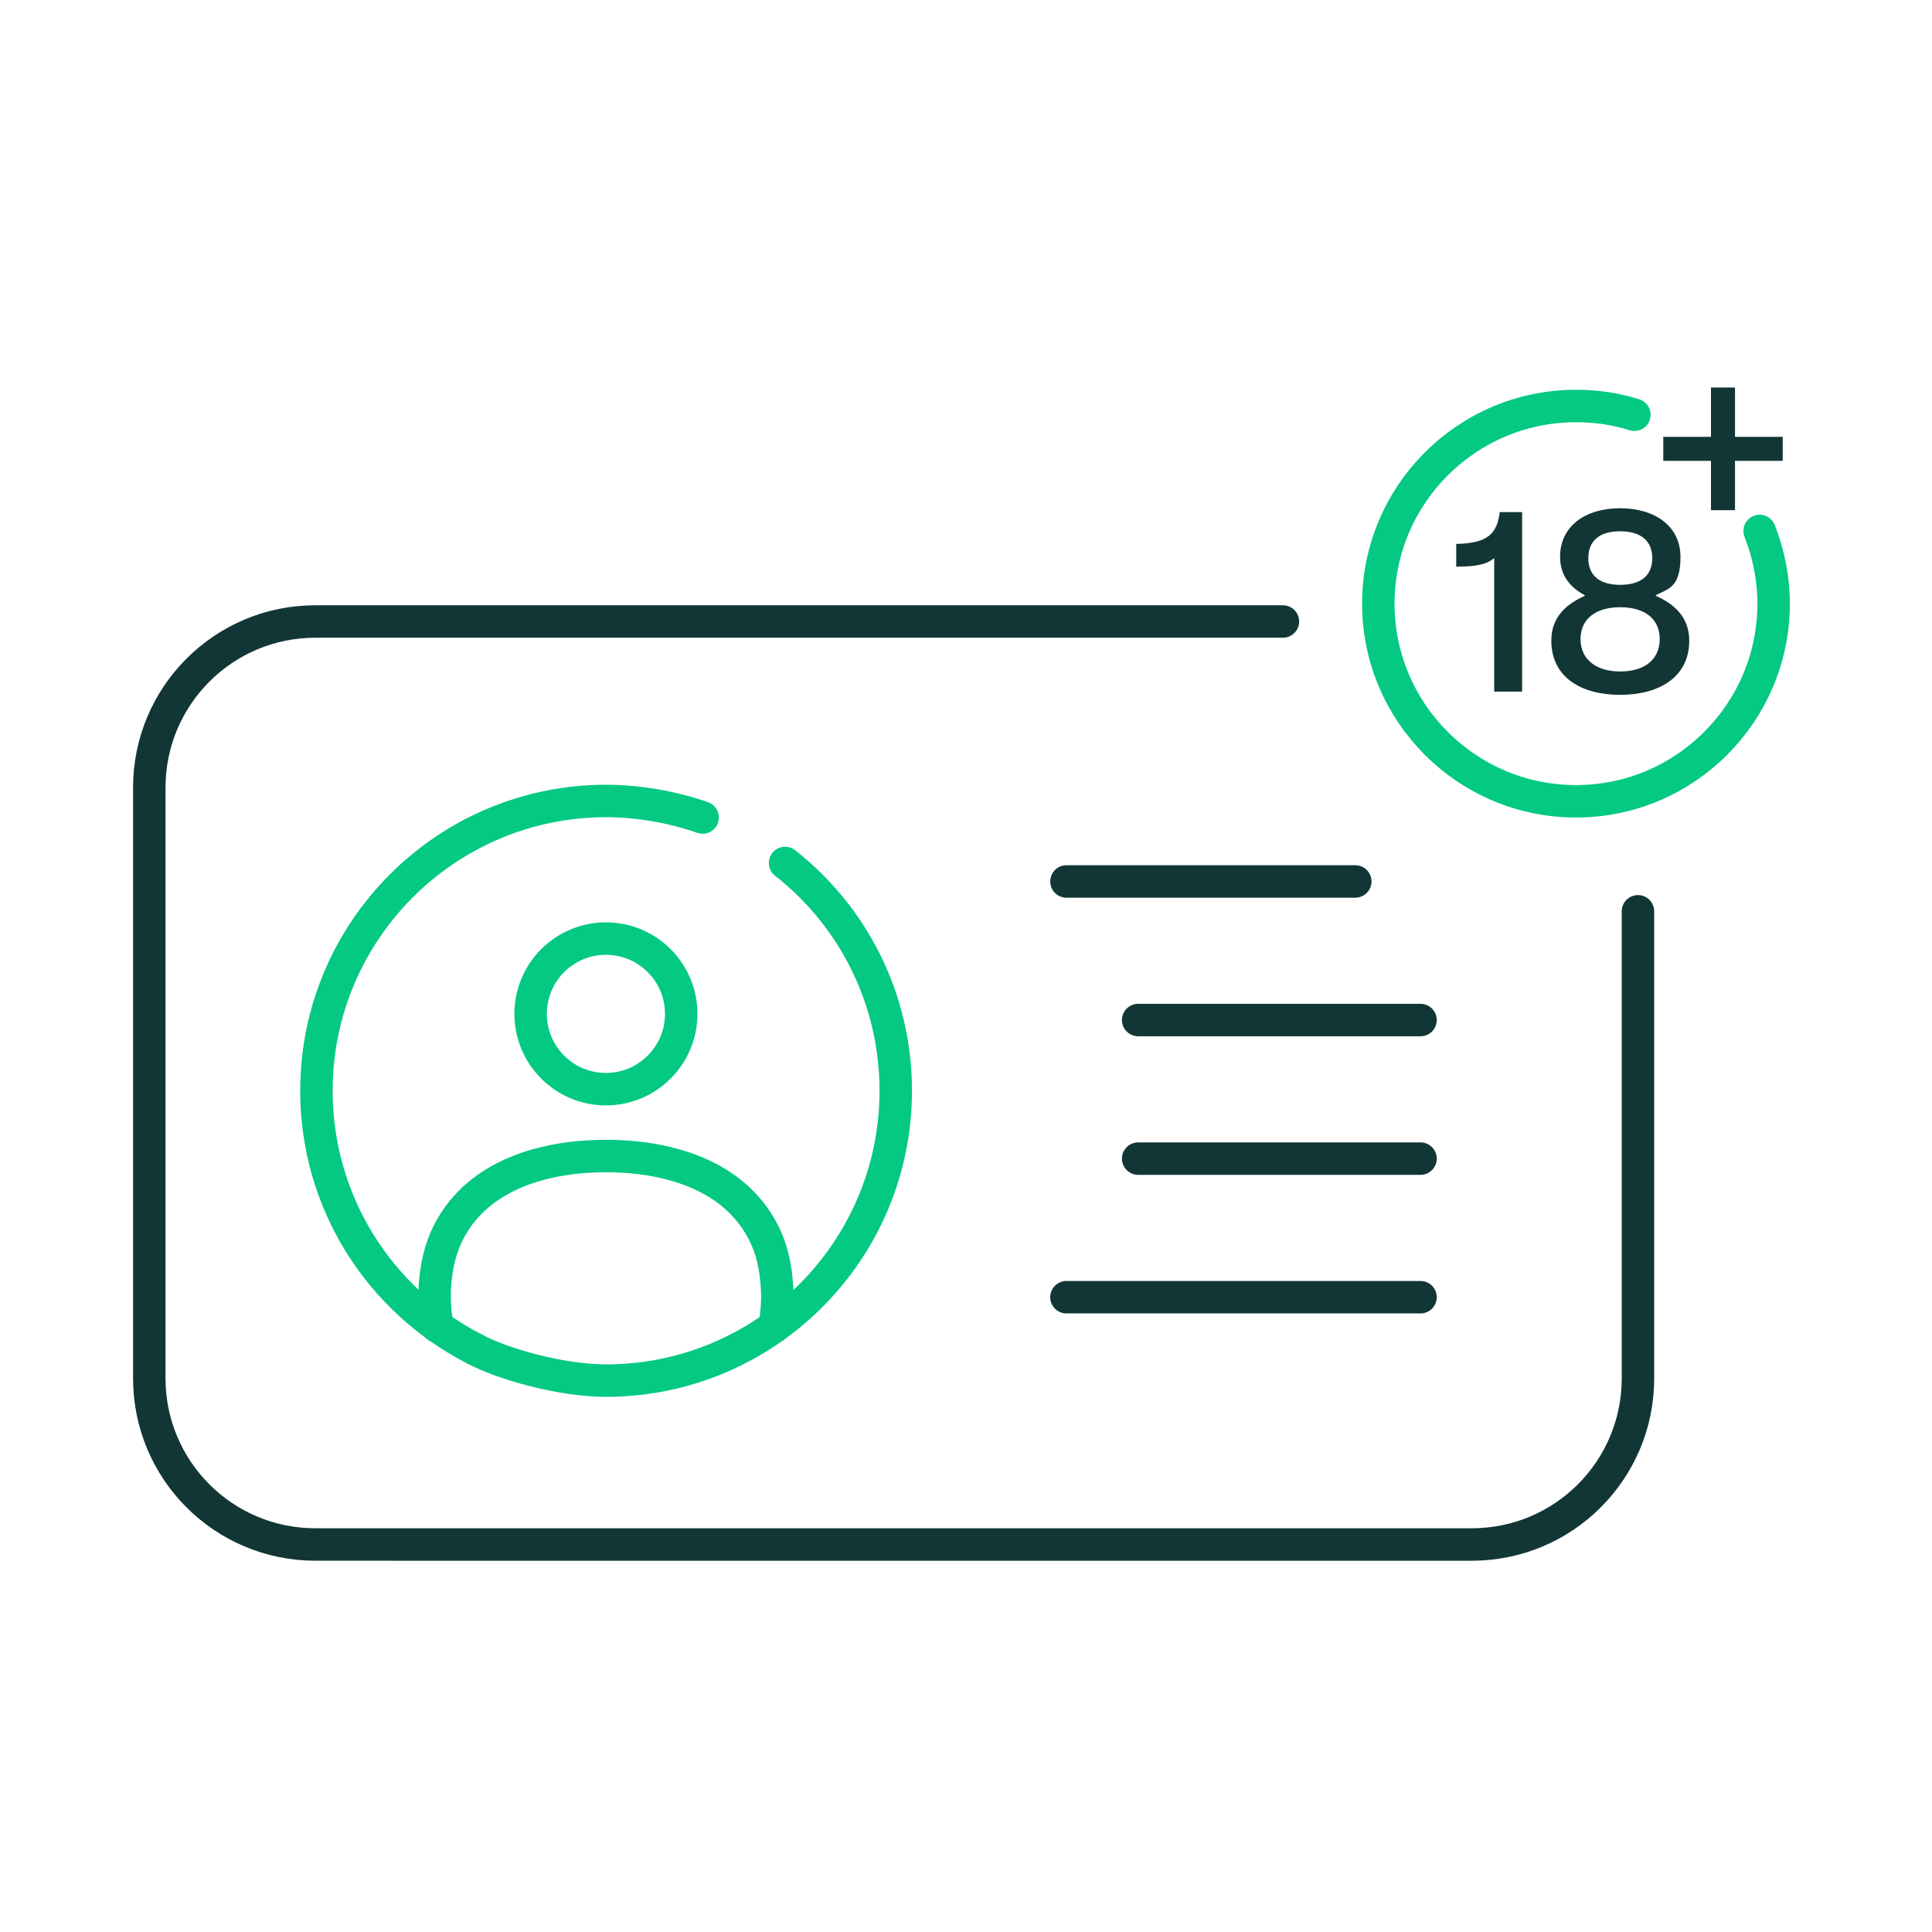
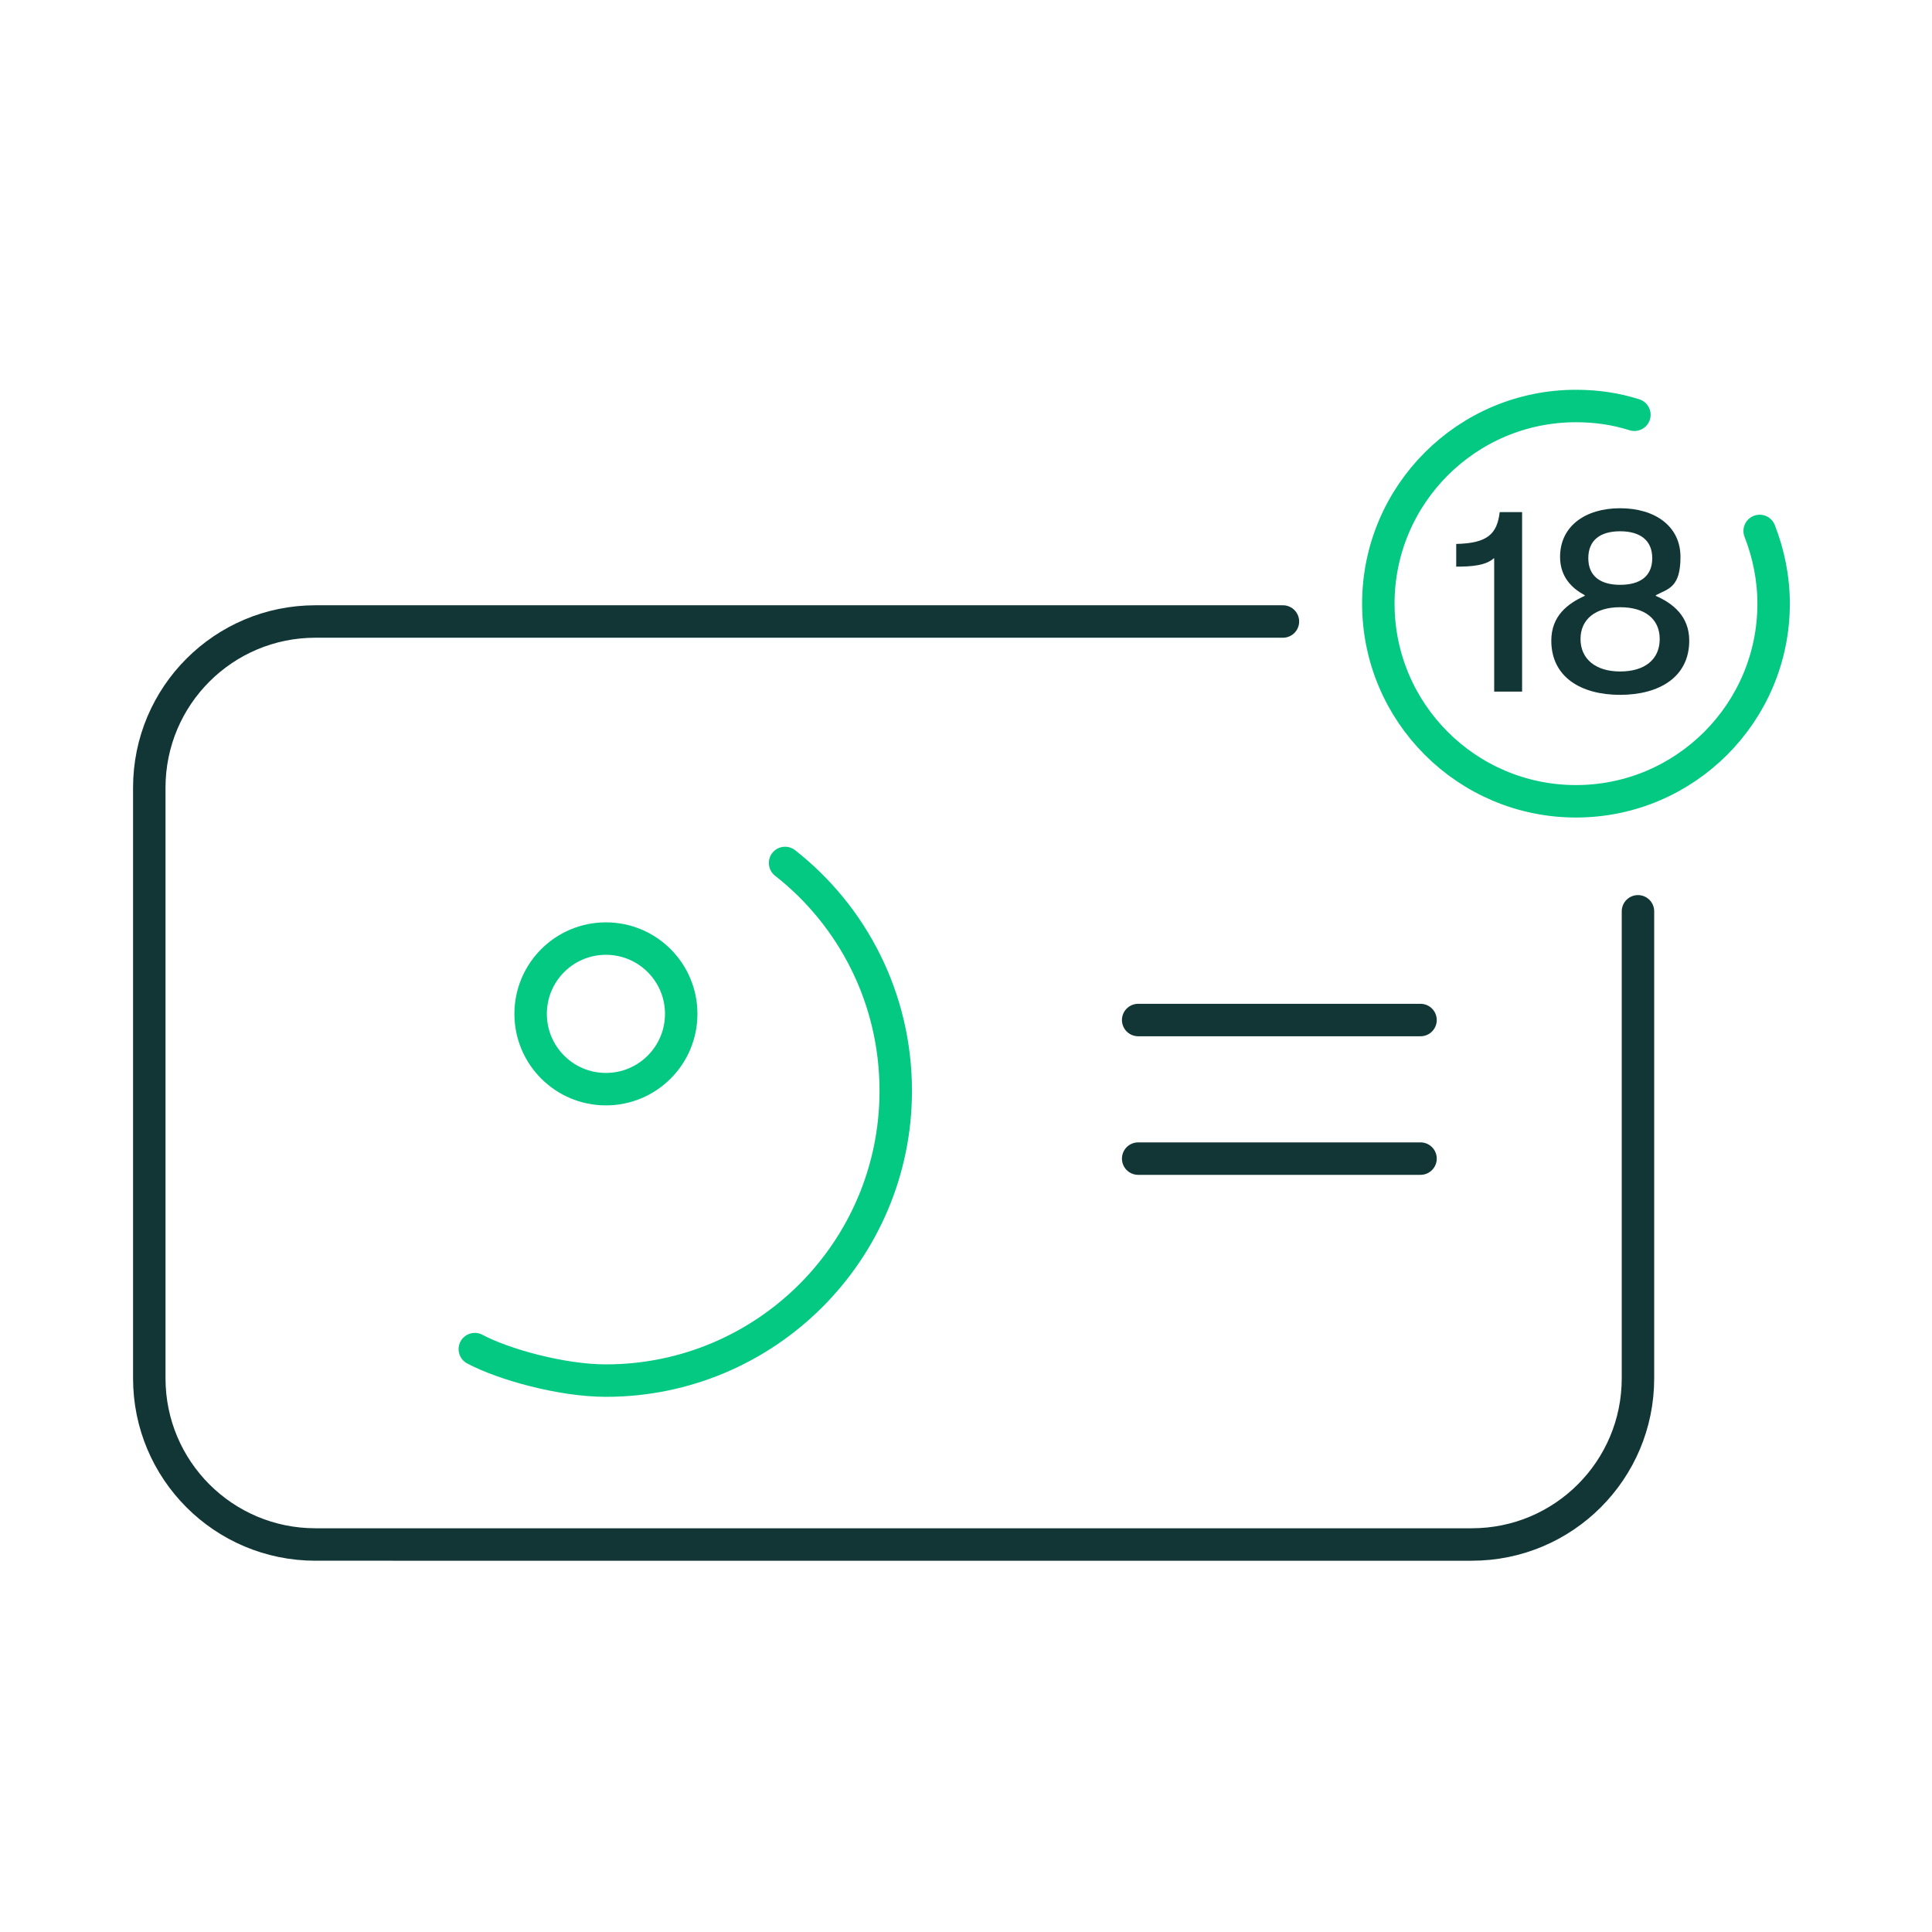
<svg xmlns="http://www.w3.org/2000/svg" id="Layer_1" width="595.3" height="595.3" viewBox="0 0 595.3 595.3">
  <defs>
    <style>.cls-1,.cls-2,.cls-3{fill:none;}.cls-4{fill:#123636;}.cls-2{stroke:#03c982;}.cls-2,.cls-3{stroke-linecap:round;stroke-linejoin:round;stroke-width:10px;}.cls-3{stroke:#123636;}</style>
  </defs>
  <rect class="cls-1" width="595.3" height="595.3" />
-   <path class="cls-2" d="M238.6,408.8c.8-4.1,1.1-8.3.8-12.5-.4-5.9-1.5-11.5-4.3-16.8-9.3-18-30.3-23.3-48.4-23.3s-39.1,5.3-48.4,23.3c-2.7,5.2-3.9,10.9-4.3,16.8-.2,4.2,0,8.4.8,12.5" />
  <circle class="cls-2" cx="186.7" cy="312.4" r="23.2" />
  <path class="cls-3" d="M504.7,280.8v143.9c0,28.3-22.9,51.2-51.2,51.2H97.2c-28.3,0-51.2-22.9-51.2-51.2v-182c0-28.3,22.9-51.2,51.2-51.2h298.1" />
-   <line class="cls-3" x1="328.6" y1="271.6" x2="417.6" y2="271.6" />
  <line class="cls-3" x1="350.7" y1="314.3" x2="437.7" y2="314.3" />
  <line class="cls-3" x1="350.7" y1="357" x2="437.7" y2="357" />
-   <line class="cls-3" x1="328.6" y1="399.7" x2="437.7" y2="399.7" />
  <path class="cls-2" d="M241.9,265.9c20.8,16.3,34.1,41.7,34.1,70.2,0,49.3-40,89.3-89.3,89.3-13.65,0-31.6-5-40.4-9.7" />
-   <path class="cls-2" d="M146.3,415.7c-29-14.8-48.8-44.9-48.8-79.6,0-49.3,40-89.3,89.3-89.3,9.54,0,20.4,1.8,29.7,5.1" />
  <path class="cls-2" d="M542.2,163.6c2.7,6.9,4.3,14.5,4.3,22.4,0,33.6-27.3,60.9-60.9,60.9s-60.9-27.3-60.9-60.9,27.3-60.9,60.9-60.9c6.41,0,12.3.9,18,2.7" />
  <path class="cls-4" d="M460.3,172c-2.4,2.2-6.6,2.6-11.6,2.6v-7c9.8-.2,12.6-3.2,13.4-9.8h6.9v55.3h-8.6v-41h0l-.1-.1h0Z" />
  <path class="cls-4" d="M478,197.4c0-7.6,5-11.4,10.3-13.8v-.2c-3.9-2.1-7.6-5.6-7.6-11.8,0-9.5,7.8-15,18.5-15s18.6,5.5,18.6,15-3.8,9.8-7.6,11.8v.2c5.2,2.3,10.3,6.2,10.3,13.8,0,11.2-9.2,16.7-21.3,16.7s-21.2-5.5-21.2-16.7ZM511.4,196.9c0-6.2-4.6-9.8-12.2-9.8s-12.2,3.7-12.2,9.8,4.6,10,12.2,10,12.2-3.7,12.2-10ZM509.1,172c0-5.5-3.7-8.3-9.9-8.3s-9.8,2.8-9.8,8.3,3.7,8.2,9.8,8.2,9.9-2.6,9.9-8.2Z" />
-   <path class="cls-4" d="M527.2,157.2v-15.2h-14.7v-7.4h14.7v-15.2h7.4v15.2h14.7v7.4h-14.7v15.2h-7.4Z" />
</svg>